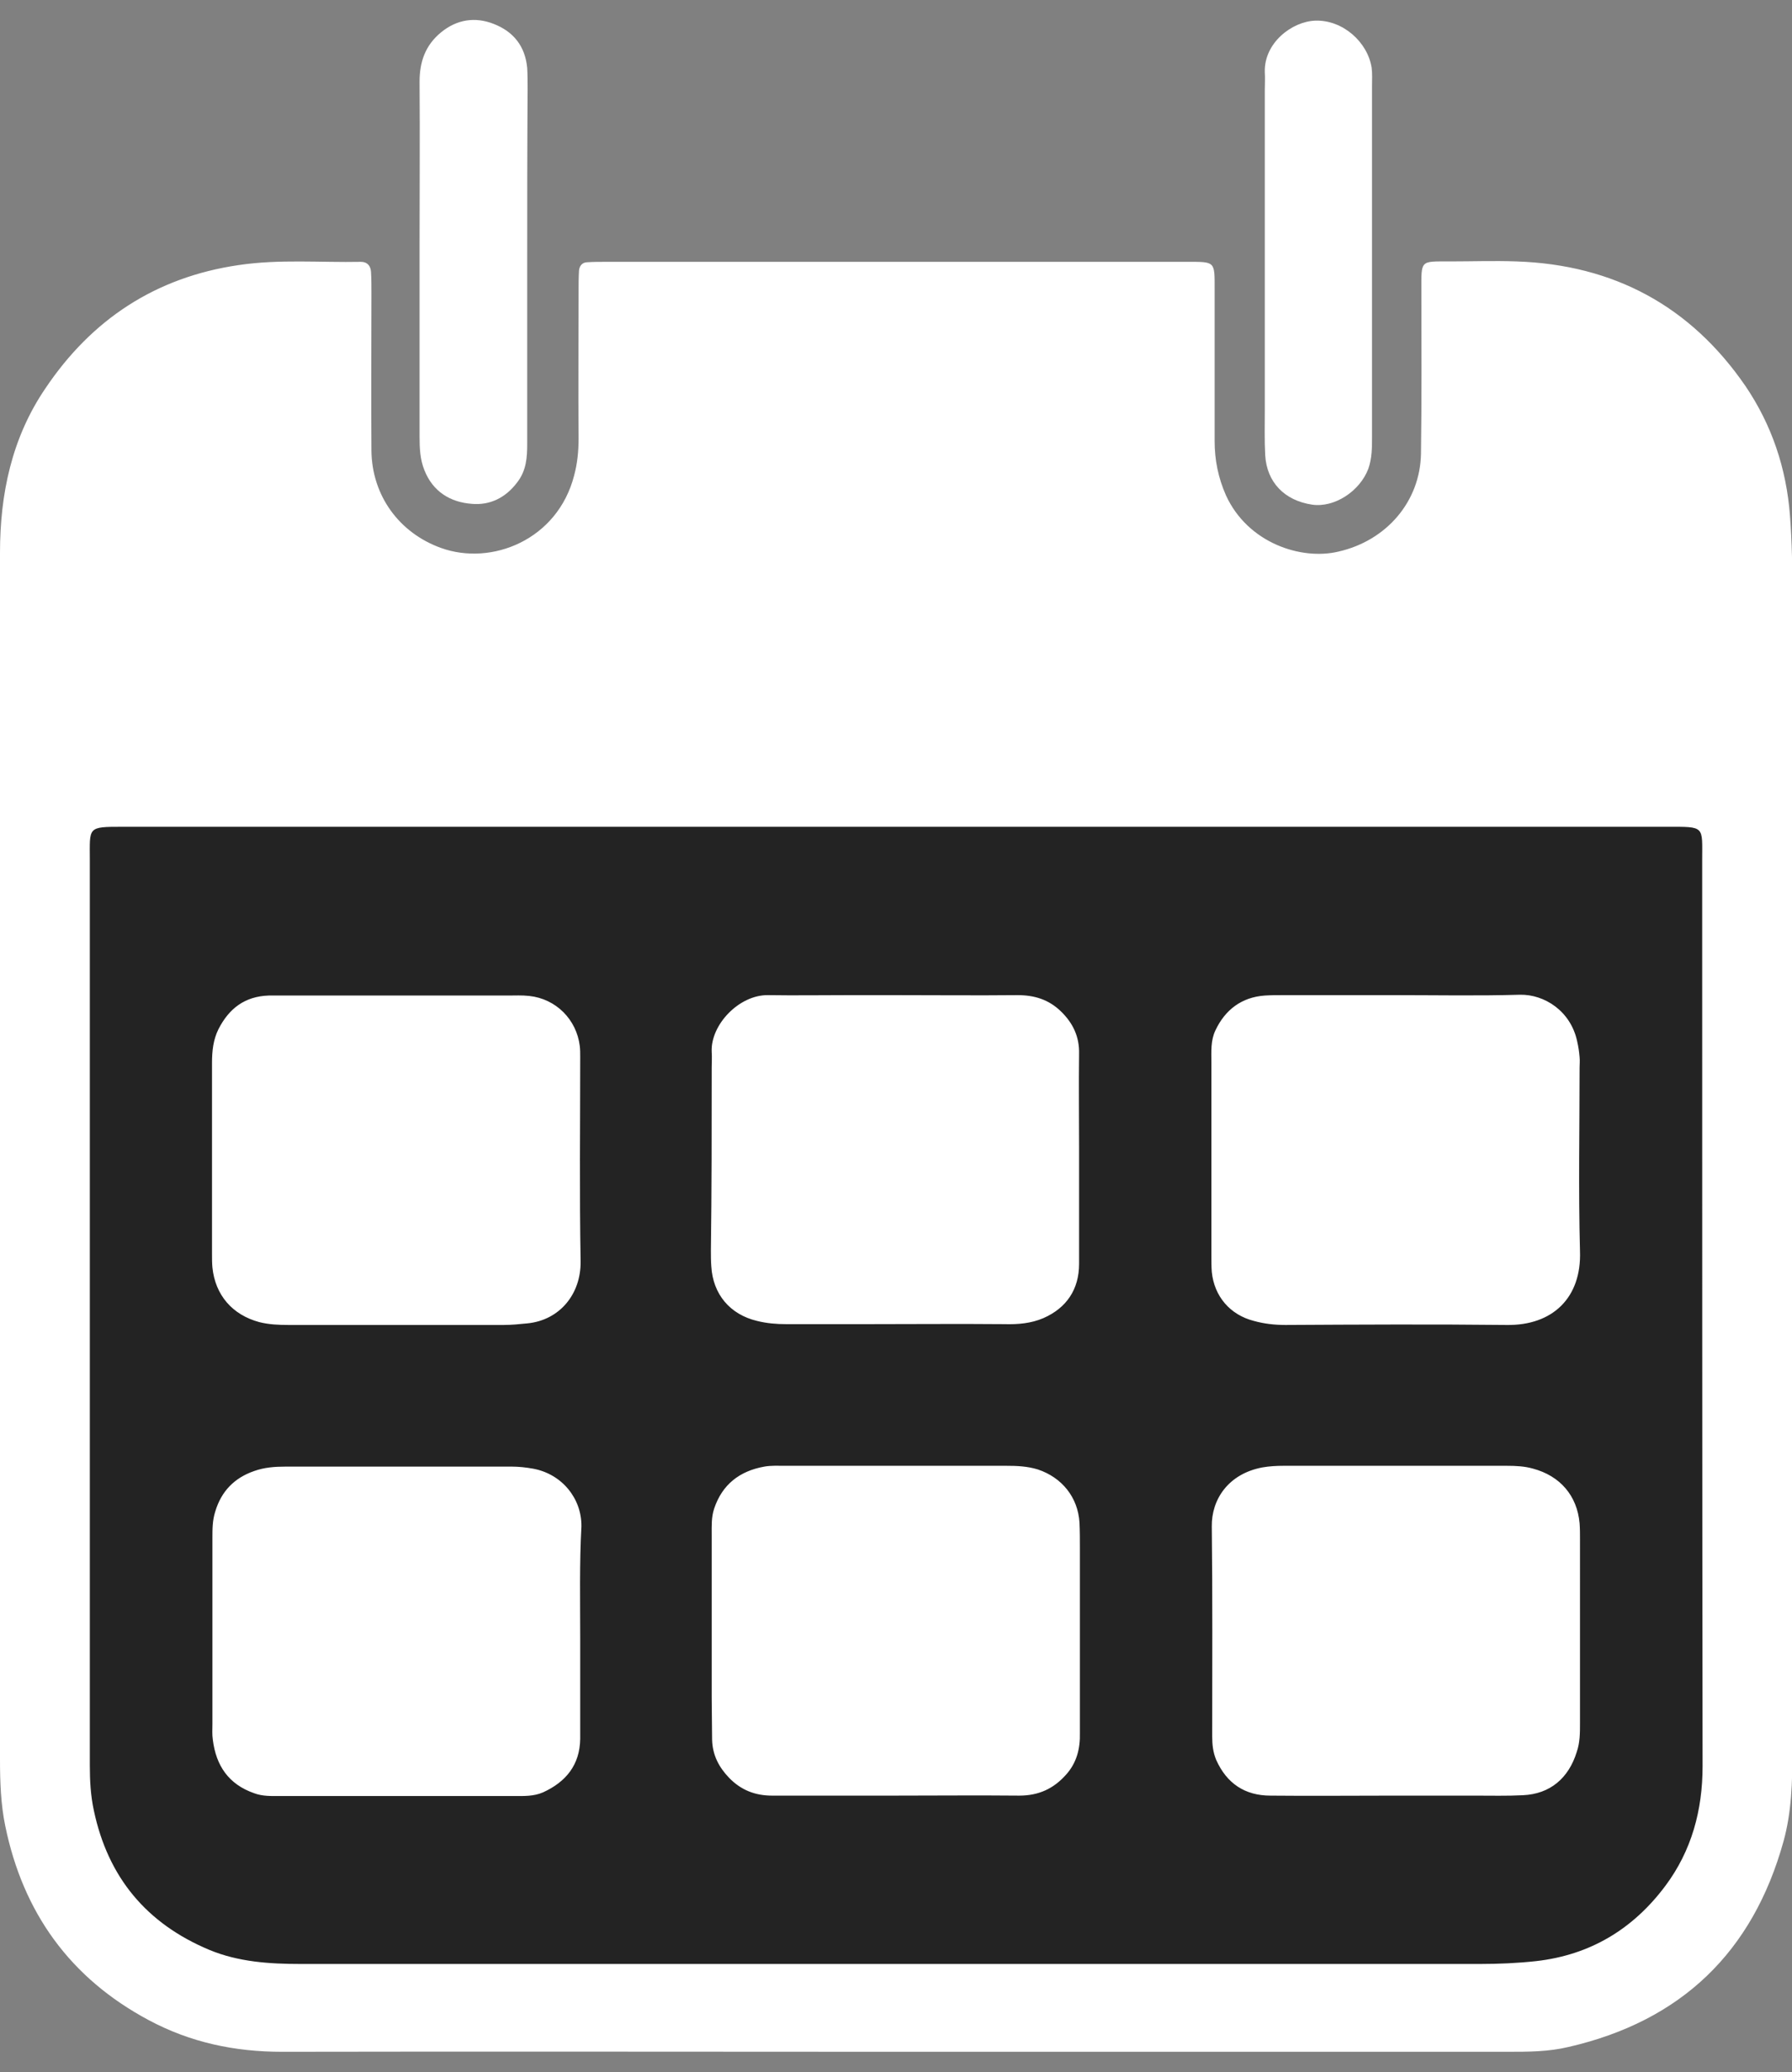
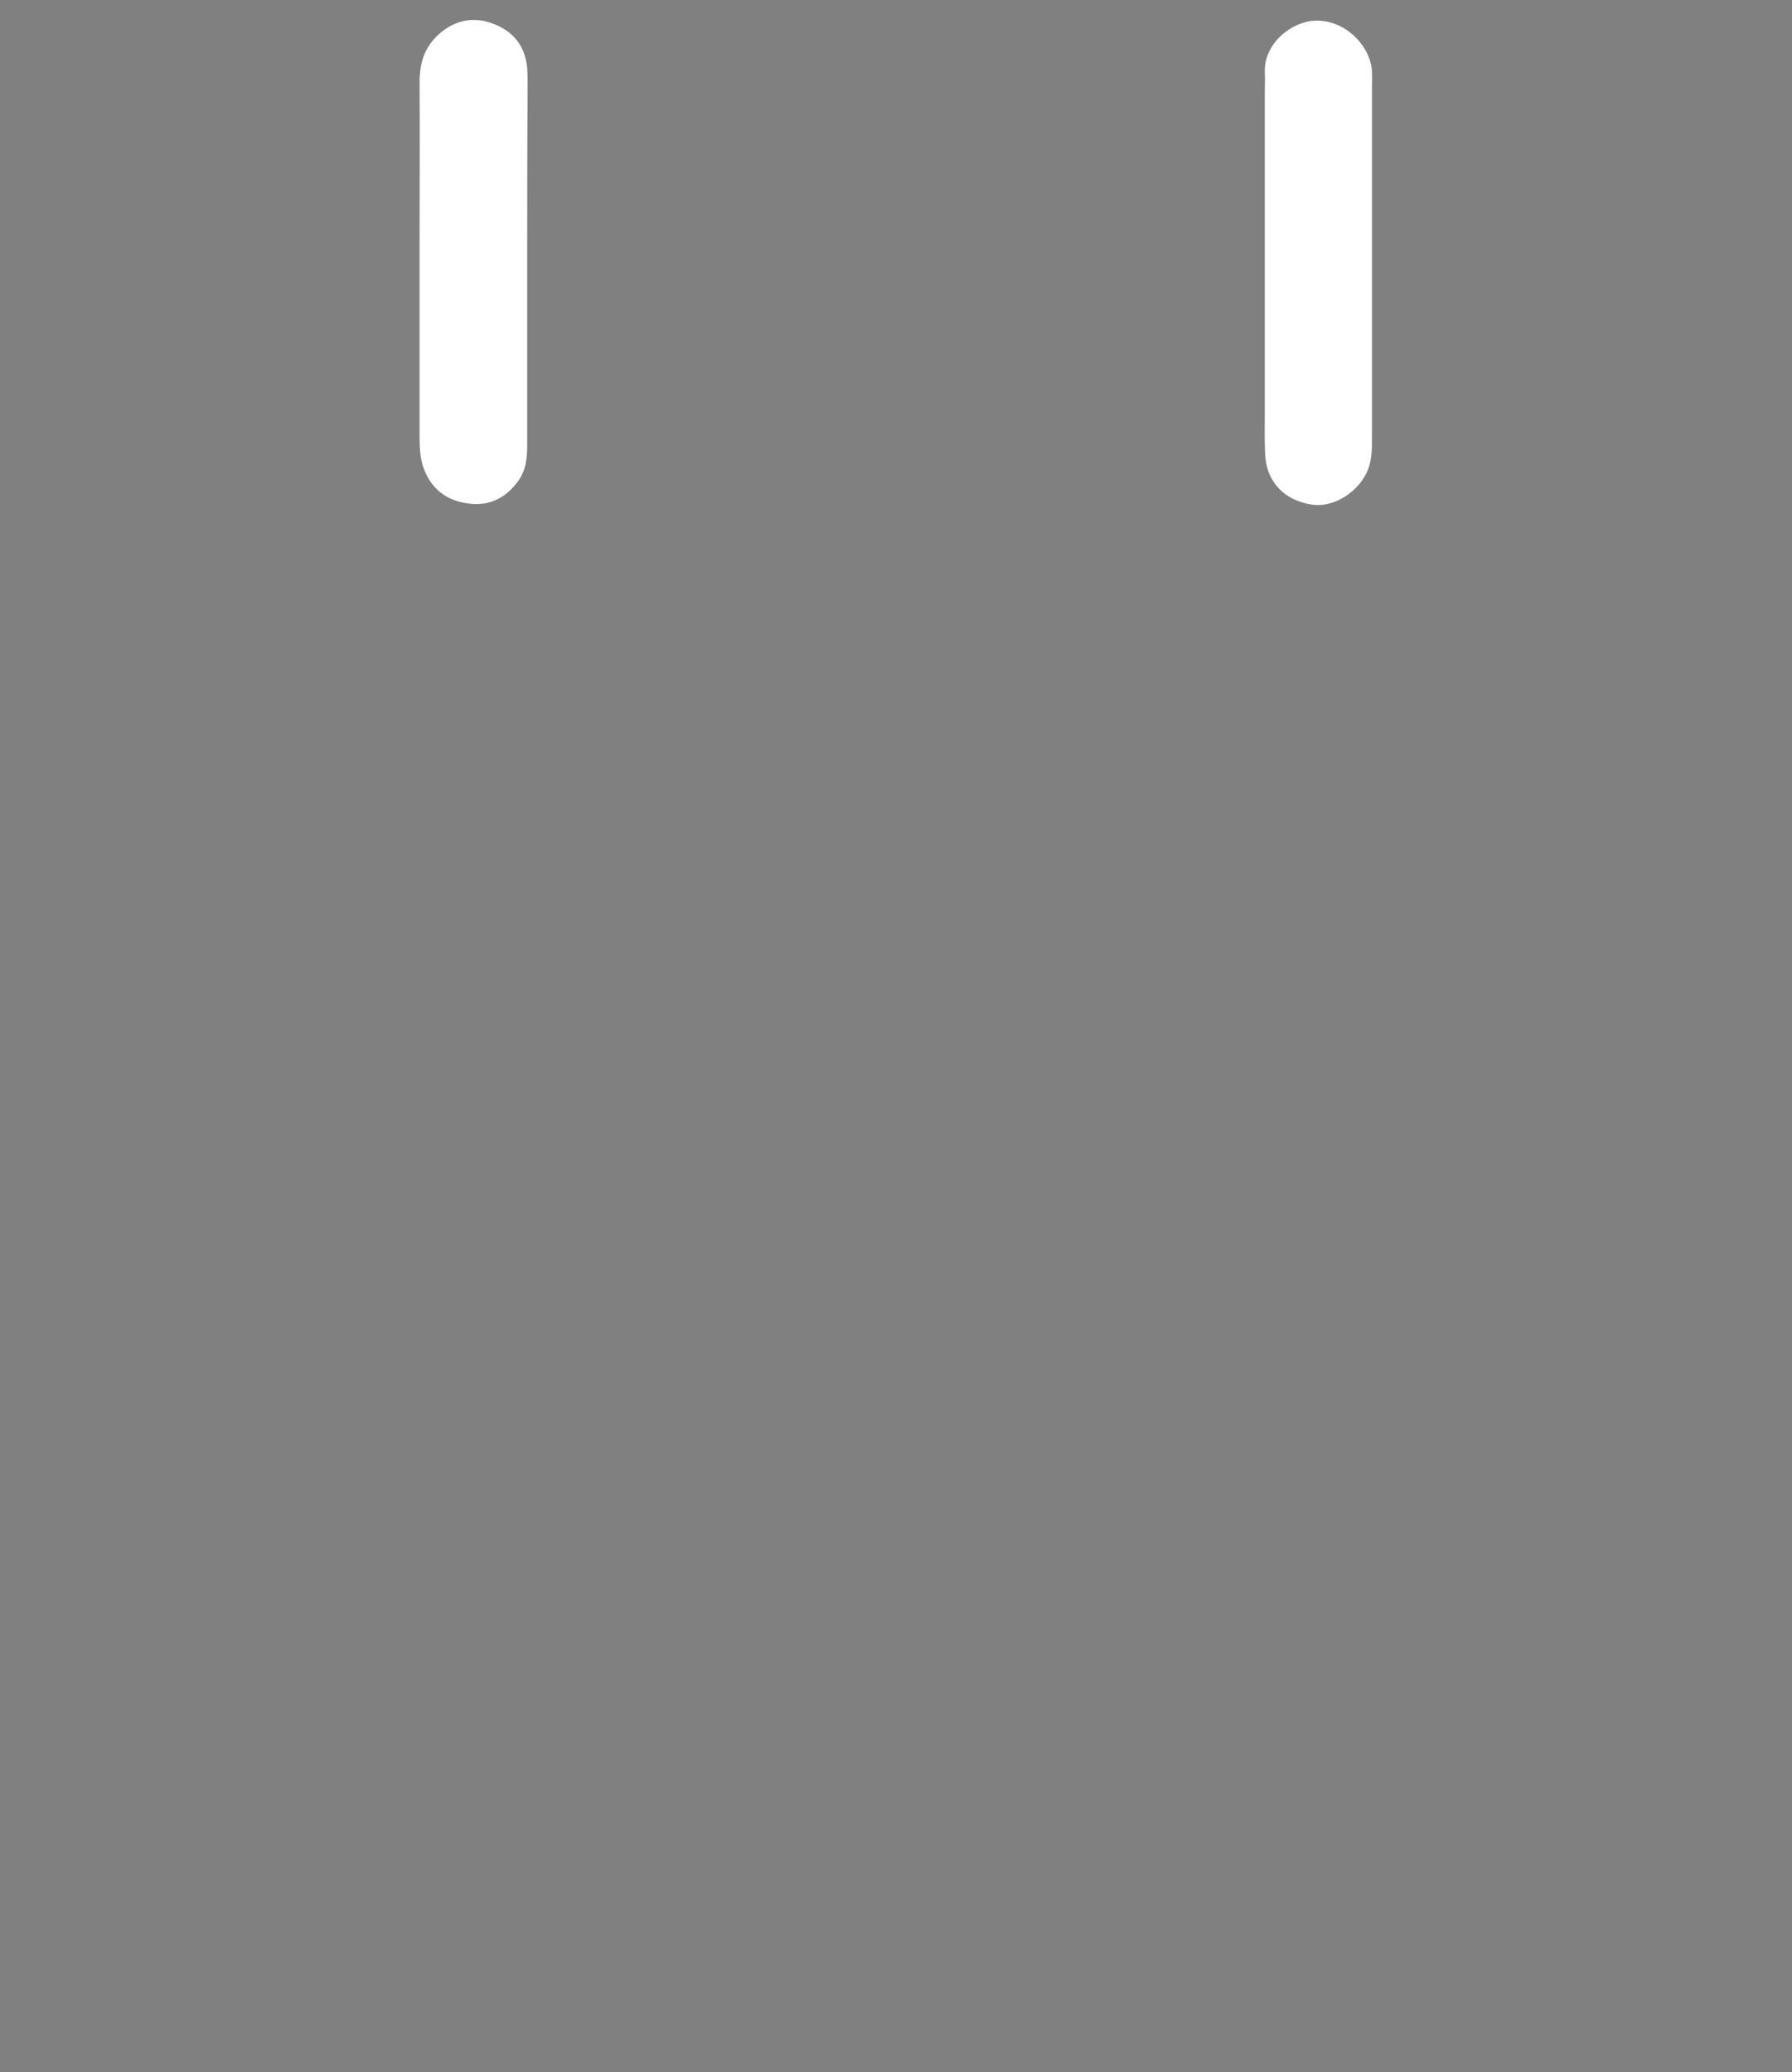
<svg xmlns="http://www.w3.org/2000/svg" version="1.1" id="Capa_1" x="0px" y="0px" viewBox="0 0 442.9 512" style="enable-background:new 0 0 442.9 512;" xml:space="preserve">
  <rect x="0" y="0" width="442.9" height="512" fill="#808080" stroke="none" />
  <style type="text/css">
	.st0{fill:#FFFFFF;}
	.st1{fill:#232323;}
</style>
  <g>
-     <path class="st0" d="M221.1,507c-50.5,0-100.9-0.1-151.4,0c-11.7,0-22.6-2.3-32.9-7.8c-19.5-10.4-31.1-26.6-35.5-48   c-1.1-5.3-1.3-10.9-1.3-16.4C0,335.4,0,236,0,136.6c0-14.5,2.9-28.4,11.2-40.6C22.6,79,38.4,68.5,59,65.5   c10.1-1.5,20.1-0.6,30.2-0.8c1.6,0,2.4,1,2.5,2.5c0.1,1.8,0.1,3.5,0.1,5.3c0,12.9-0.1,25.9,0,38.8c0.1,11.2,6.9,20.4,17.2,24.1   c12.5,4.5,28.8-2,32.9-17.9c0.8-3,1.1-6,1.1-9.1c-0.1-12.1,0-24.1,0-36.2c0-1.8,0-3.5,0.1-5.3c0.1-1.2,0.8-2.1,2.1-2.1   c1.5-0.1,3.1-0.1,4.6-0.1c47.8,0,95.7,0,143.5,0c7.1,0,6.9-0.2,6.9,6.8c0,12.5,0,25,0,37.5c0,4.7,0.9,9.1,2.8,13.4   c5.4,11.8,18.6,16.1,27.8,13.9c11.9-2.7,20.2-12.4,20.4-24.2c0.2-13.4,0.1-26.8,0.1-40.2c0-7.7-0.4-7.3,7-7.3c5.5,0,11-0.2,16.5,0   c24,0.8,43,11,56.6,30.8c6.5,9.6,10.1,20.3,11,32c0.5,6.6,0.6,13.1,0.6,19.7c0,95.2,0,190.5,0,285.7c0,7.5-0.2,15-2.2,22.2   c-7.6,27.4-25.3,44.4-53.1,50.8c-5,1.2-10,1.2-15,1.2C322.1,507,271.6,507,221.1,507z" />
    <path class="st0" d="M312.6,64.4c0-14,0-28,0-42c0-1.5,0.1-3.1,0-4.6c-0.2-7.2,6.7-12.5,12.5-12.7c6.8-0.2,12.9,5.3,13.9,11.6   c0.2,1.5,0.1,3.1,0.1,4.6c0,28.9,0,57.8,0,86.7c0,2.6,0,5.2-0.9,7.8c-2.1,5.6-8.4,9.7-13.9,8.9c-6.8-1-11.2-5.5-11.6-12.2   c-0.2-3.7-0.1-7.4-0.1-11.2C312.6,88.9,312.6,76.7,312.6,64.4z" />
    <path class="st0" d="M130.3,64.9c0,14.9,0,29.8,0,44.8c0,3.3-0.2,6.5-2.4,9.4c-2.9,3.9-6.8,5.8-11.3,5.4c-5.3-0.4-9.6-3-11.7-8.3   c-1.1-2.7-1.2-5.5-1.2-8.4c0-15.8,0-31.6,0-47.4c0-13.4,0.1-26.8,0-40.2c0-4.9,1.4-9,5.3-12.2c3.9-3.2,8.4-3.9,13-2.1   c4.9,1.9,7.8,5.5,8.3,10.9c0.1,1.7,0.1,3.5,0.1,5.3C130.3,36.4,130.3,50.7,130.3,64.9z" />
    <g>
-       <path class="st1" d="M420.7,212.7c0-8.7,0.8-8.4-8.7-8.4c-63.6,0-127.2,0-190.8,0s-127.2,0-190.8,0c-8.9,0-8.2,0-8.2,8.3    c0,74.6,0,149.2,0,223.7c0,3.7,0.2,7.4,1,11.1c3.5,16.5,13,27.9,28.5,34.4c7.2,3,14.9,3.5,22.6,3.5c97.2,0,194.3,0,291.5,0    c4.6,0,9.2-0.2,13.8-0.7c13.4-1.5,24-7.9,32-18.6c6.5-8.7,9.2-18.7,9.2-29.6C420.7,361.9,420.7,287.3,420.7,212.7z M143.4,404.7    c0,8.3,0,16.6,0,25c-0.1,6.4-3.5,10.6-9.2,13.2c-2.3,1-4.7,0.9-7.1,0.9c-9.6,0-19.3,0-28.9,0c-9.6,0-19.3,0-28.9,0    c-2.2,0-4.4,0.1-6.5-0.7c-6.3-2.2-9.4-6.8-10.2-13.2c-0.2-1.3-0.1-2.6-0.1-3.9c0-15.3,0-30.7,0-46c0-2.2,0-4.3,0.7-6.5    c1.5-5,4.7-8.3,9.6-10c2.5-0.9,5.1-1.1,7.8-1.1c18.6,0,37.2,0,55.9,0c1.7,0,3.5,0.2,5.2,0.5c7.2,1.3,12.1,7.4,12,14.3    C143.2,386.3,143.4,395.5,143.4,404.7z M130.4,327c-2,0.2-3.9,0.4-5.9,0.4c-17.7,0-35.5,0-53.2,0c-2.4,0-4.8-0.1-7.2-0.7    c-6.7-1.8-10.9-6.7-11.6-13.5c-0.1-1.1-0.1-2.2-0.1-3.3c0-15.8,0-31.5,0-47.3c0-2.9,0.3-5.7,1.6-8.3c2.6-5.1,6.5-8.1,12.4-8.3    c1.5,0,3.1,0,4.6,0c9,0,18,0,26.9,0c9.2,0,18.4,0,27.6,0c1.8,0,3.5-0.1,5.3,0.1c6.6,0.7,11.7,5.8,12.5,12.4    c0.1,0.9,0.1,1.7,0.1,2.6c0,16.9-0.2,33.7,0.1,50.6C143.6,319.8,138.3,326.2,130.4,327z M175.9,263.8c0-1.3,0.1-2.6,0-3.9    c-0.3-6.7,6.8-14.1,13.9-14c6.6,0.1,13.1,0,19.7,0c3.9,0,7.9,0,11.8,0c0,0,0,0,0,0c10.1,0,20.2,0.1,30.2,0c4.2,0,7.7,1.1,10.7,4    c3,2.9,4.6,6.3,4.5,10.5c-0.1,7.7,0,15.3,0,23c0,9.6,0,19.3,0,28.9c0,6.3-3.1,10.9-8.8,13.4c-3,1.3-6.3,1.6-9.7,1.5    c-11.2-0.1-22.4,0-33.5,0c-6.8,0-13.6,0-20.4,0c-2.4,0-4.8-0.2-7.2-0.8c-6.7-1.6-10.9-6.6-11.3-13.5c-0.1-1.3-0.1-2.6-0.1-3.9    C175.9,294.1,175.9,279,175.9,263.8z M263.5,438.5c-3.1,3.5-6.8,5.2-11.6,5.2c-10.3-0.1-20.6,0-30.9,0c-10.1,0-20.2,0-30.2,0    c-4.2,0-7.7-1.4-10.6-4.4c-2.5-2.6-4.1-5.6-4.2-9.4c0-3.5-0.1-7-0.1-10.5c0-13.4,0-26.7,0-40.1c0-2.2-0.1-4.4,0.6-6.5    c2-6,6.3-9.3,12.4-10.4c1.7-0.3,3.5-0.2,5.2-0.2c18.2,0,36.4,0,54.6,0c2.6,0,5.2,0.1,7.8,0.9c6,2,9.9,6.9,10.3,13.1    c0.1,2.2,0.1,4.4,0.1,6.6c0,15.1,0,30.2,0,45.4C267,432.1,266.1,435.6,263.5,438.5z M390.5,425.8c0,2.4,0,4.8-0.8,7.1    c-2,6.5-6.6,10.4-13.3,10.7c-3.9,0.2-7.9,0.1-11.8,0.1c-6.8,0-13.6,0-20.4,0c0,0,0,0,0,0c-10.1,0-20.2,0.1-30.2,0    c-6.3,0-10.8-3-13.4-8.8c-0.8-1.9-1-3.8-1-5.8c0-17.3,0.1-34.6-0.1-51.9c-0.1-6.6,4-13,12.5-14.6c1.7-0.3,3.5-0.4,5.2-0.4    c18.4,0,36.8,0,55.2,0c2.2,0,4.4,0.1,6.5,0.7c6.7,1.8,10.9,6.7,11.5,13.5c0.1,1.3,0.1,2.6,0.1,3.9    C390.5,395.5,390.5,410.7,390.5,425.8z M372.3,327.4c-18.2-0.2-36.4-0.1-54.6,0c-2.7,0-5.3-0.3-7.8-1c-5.9-1.5-9.8-6.1-10.4-12.1    c-0.1-1.3-0.1-2.6-0.1-3.9c0-16,0-32,0-48c0-2.6-0.2-5.3,1-7.8c2.4-5.1,6.5-8.2,12.2-8.6c1.5-0.1,3.1-0.1,4.6-0.1    c9.2,0,18.4,0,27.6,0c0,0,0,0,0,0c10.3,0,20.6,0.2,30.9-0.1c6-0.1,12.5,4,14.1,11.5c0.3,1.3,0.5,2.6,0.6,3.9c0.1,0.9,0,1.8,0,2.6    c0,15.1-0.3,30.2,0.1,45.4C390.9,320.6,383.8,327.6,372.3,327.4z" />
-     </g>
+       </g>
  </g>
</svg>